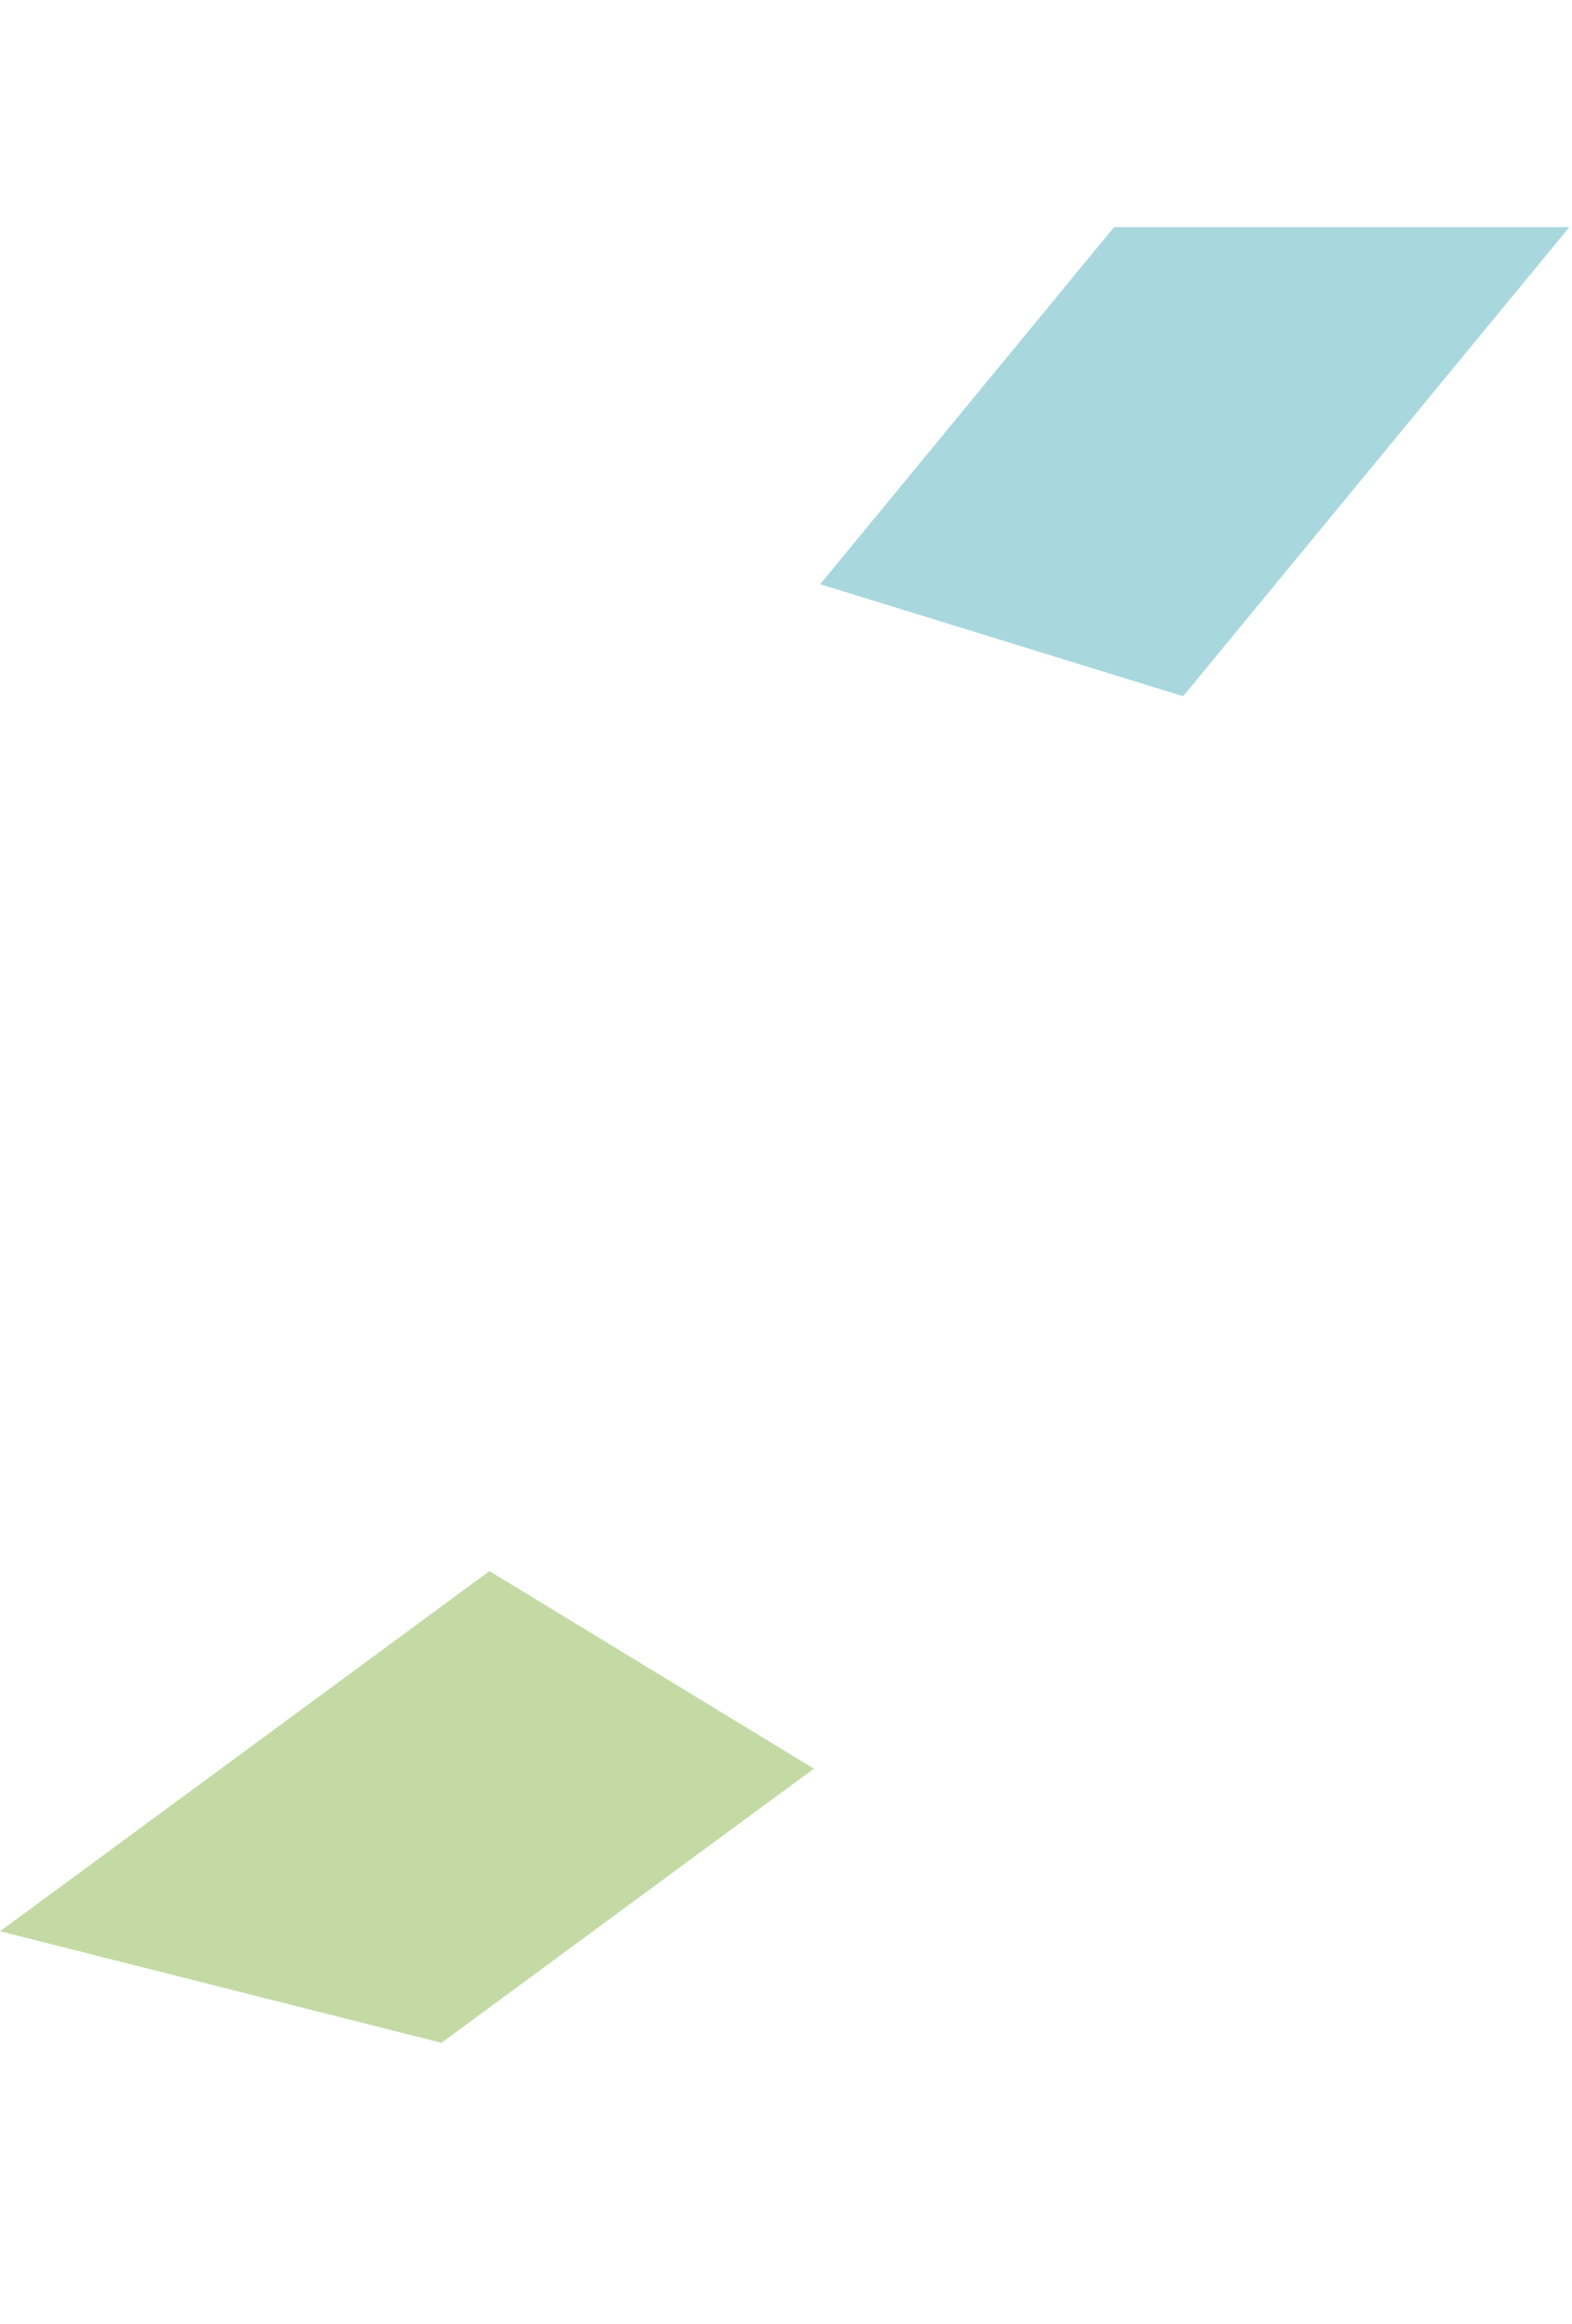
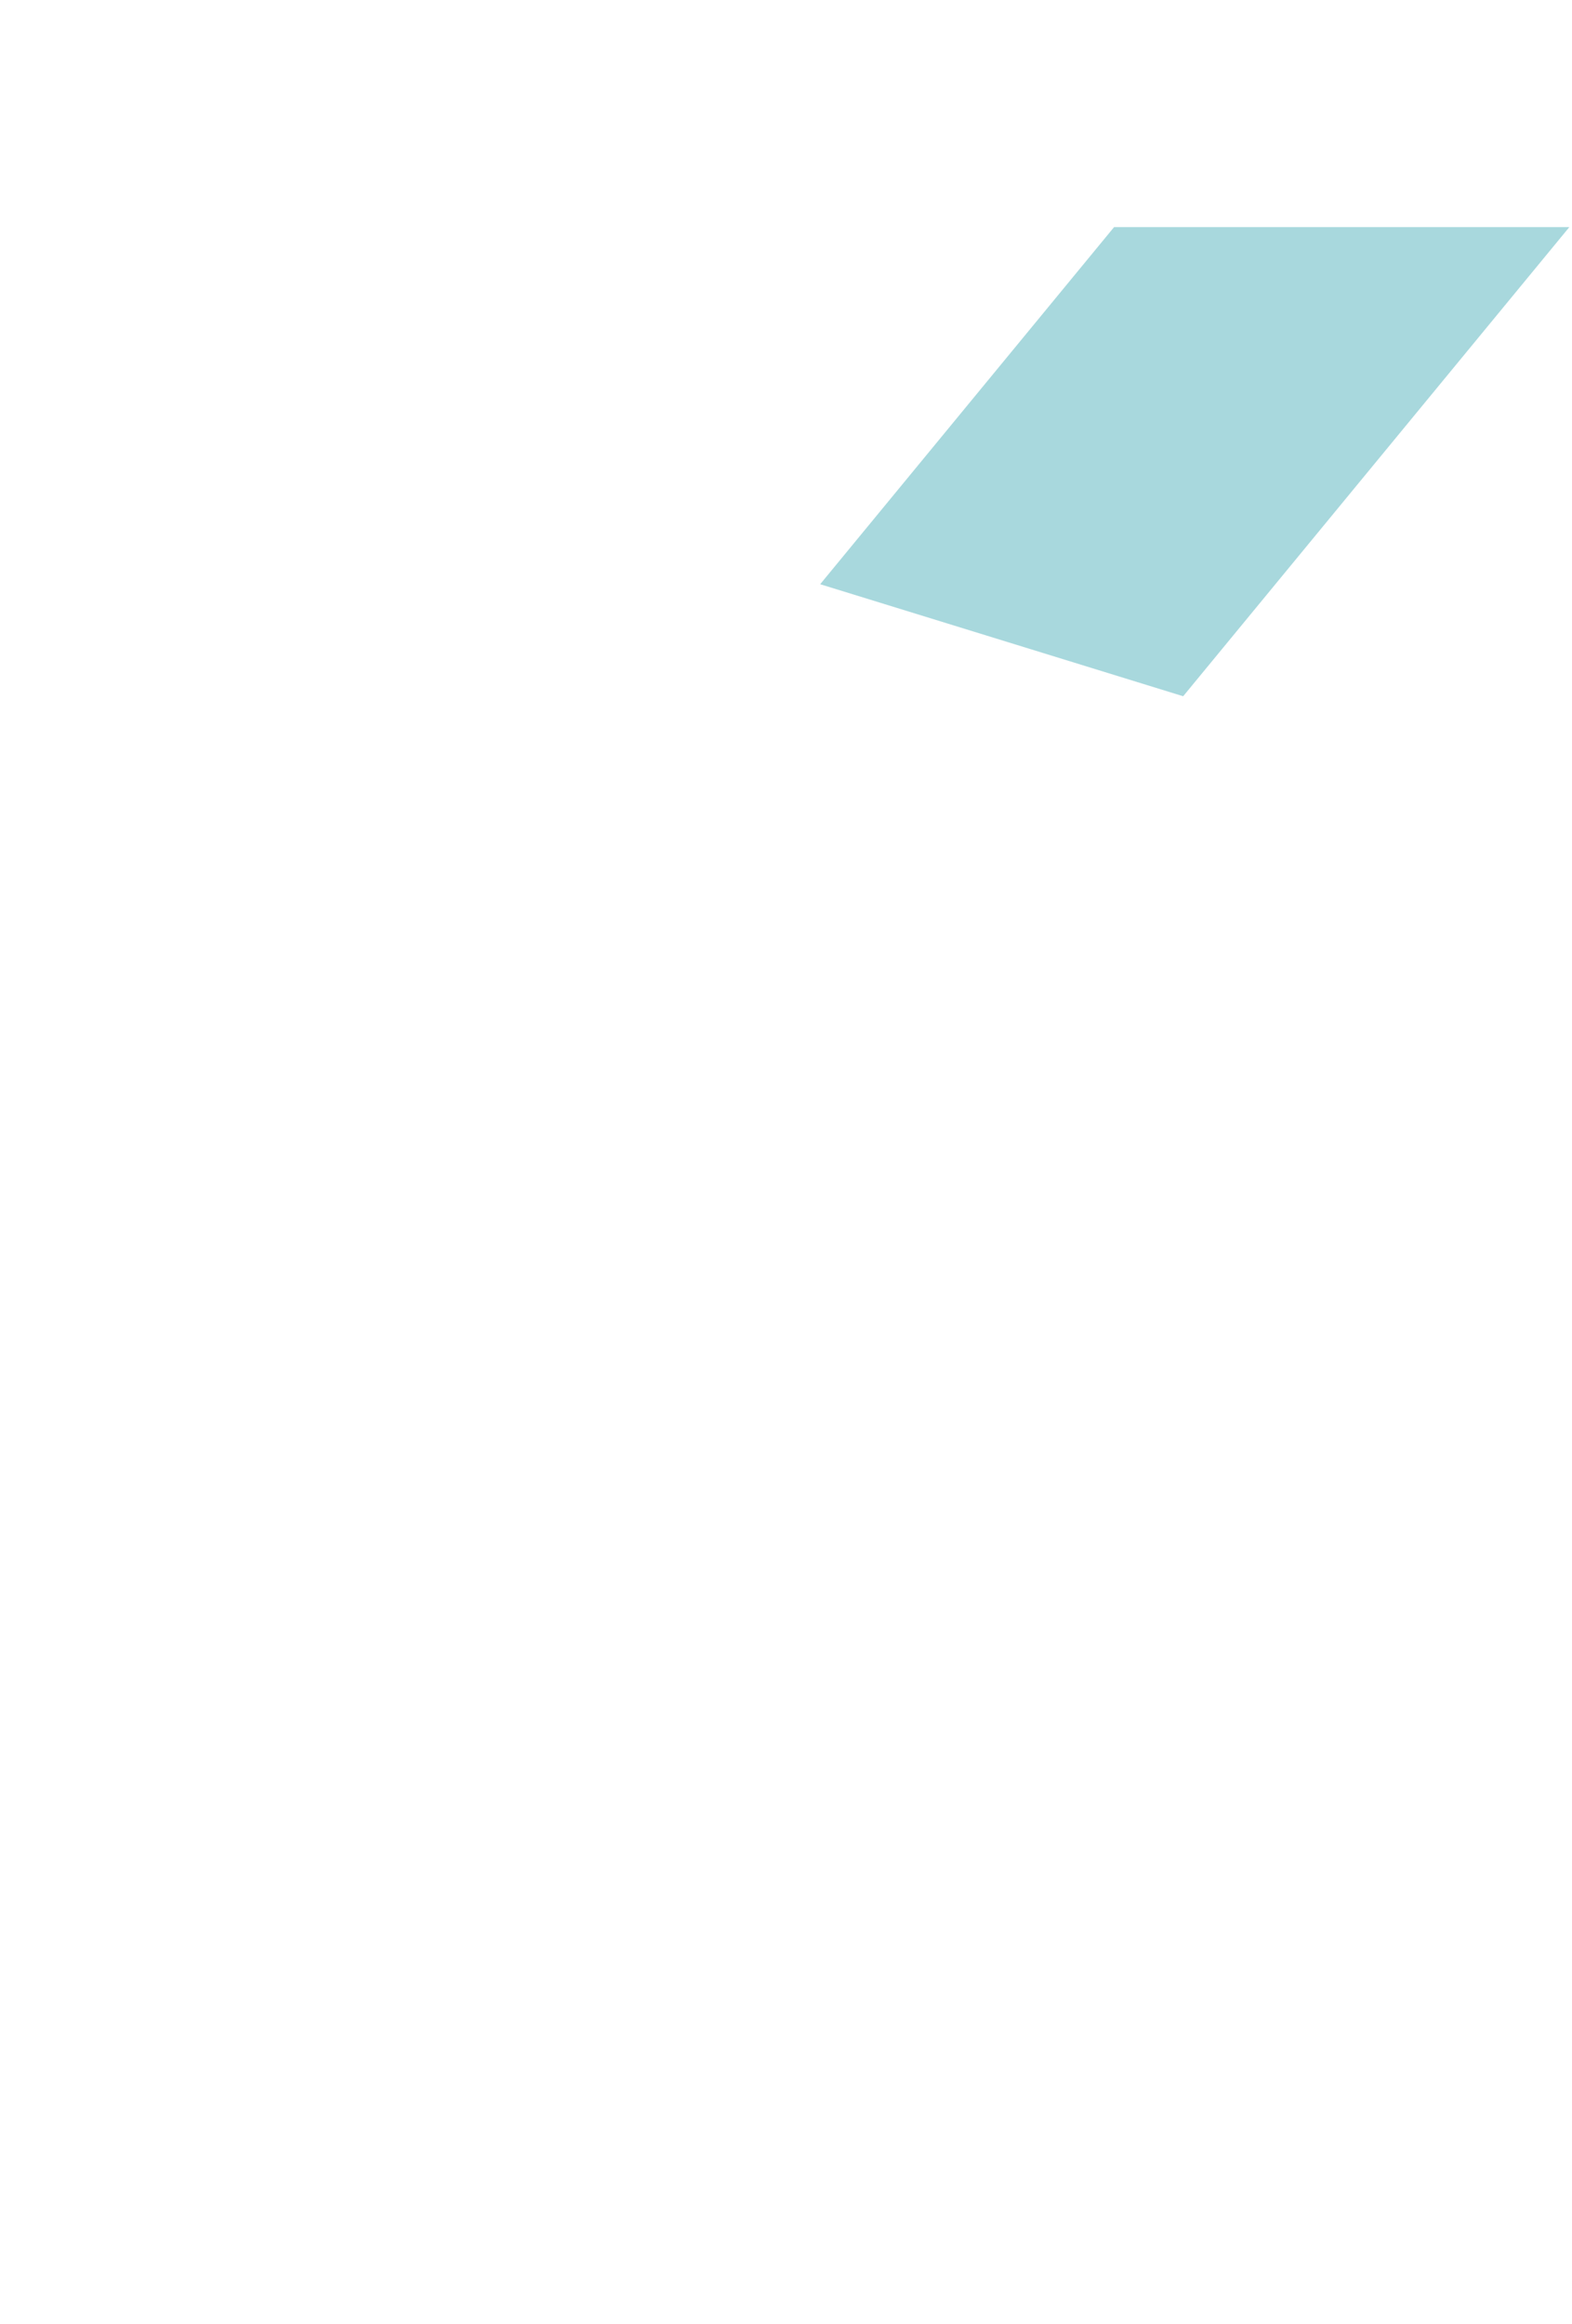
<svg xmlns="http://www.w3.org/2000/svg" width="23" height="34" viewBox="0 0 23 34" fill="none">
-   <path d="M11.908 25.878L6.459 29.889L0.001 28.257L7.161 22.987L11.908 25.878Z" fill="#C4DAA5" />
  <path d="M12 8.548L16.3 3.323L22.961 3.323L17.311 10.187L12 8.548Z" fill="#A8D8DD" />
</svg>